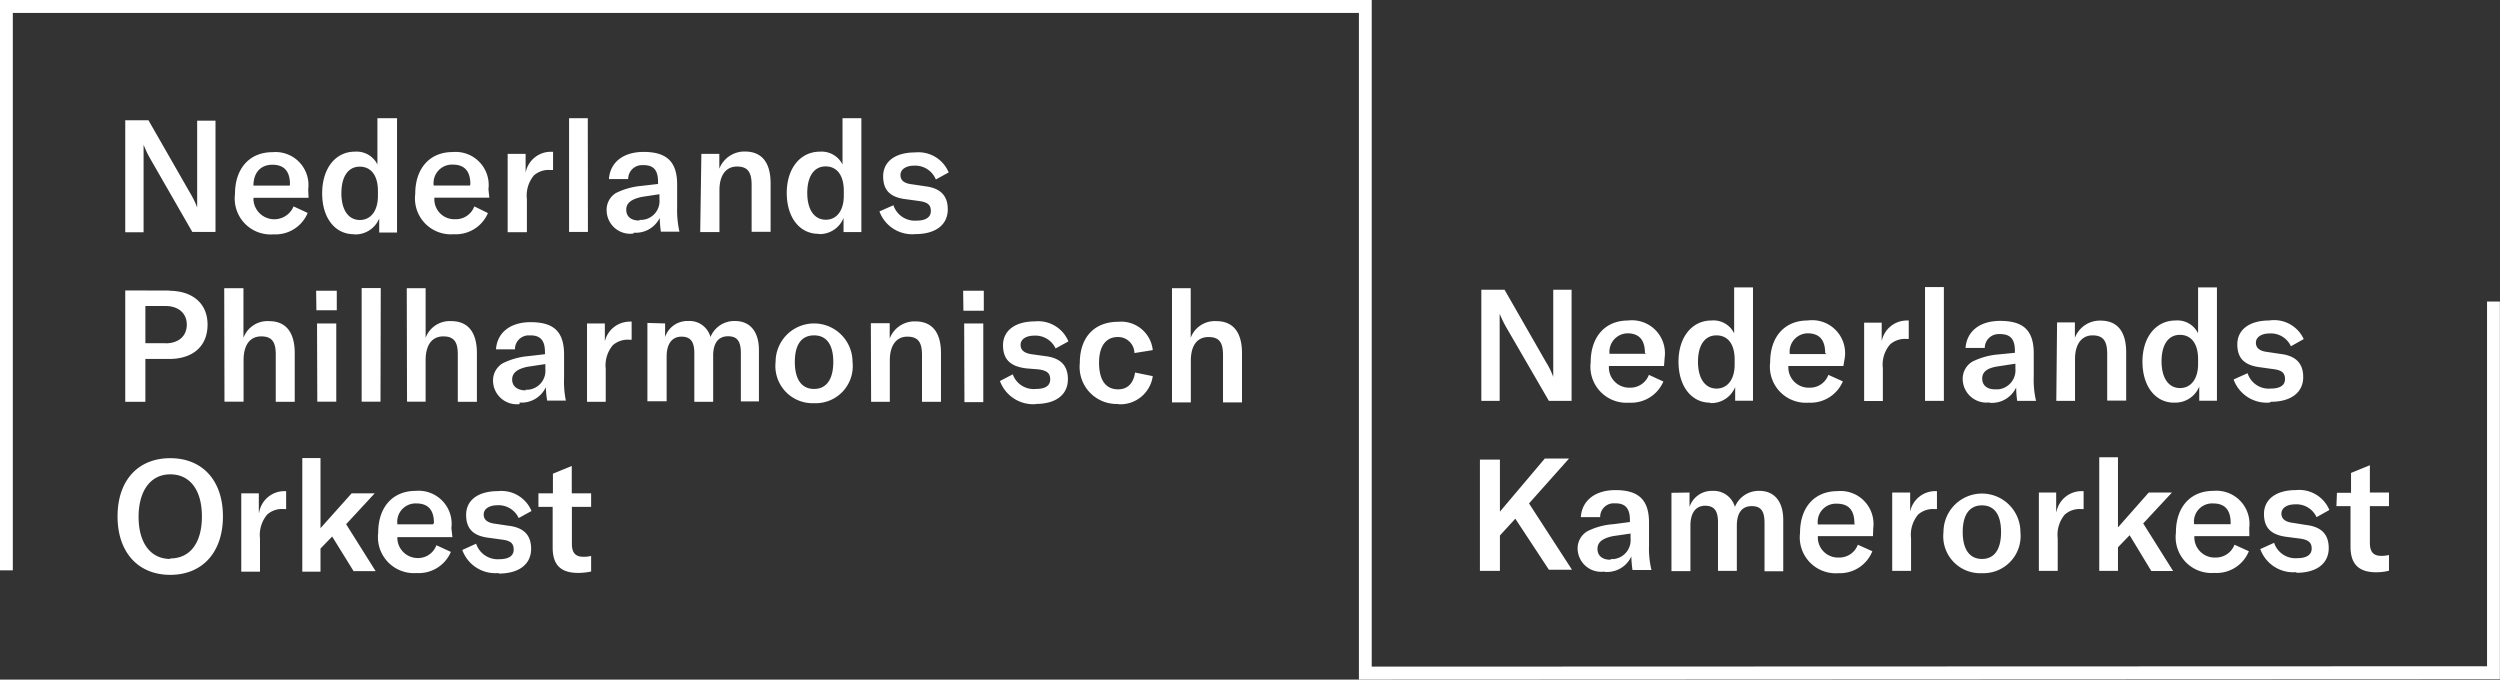
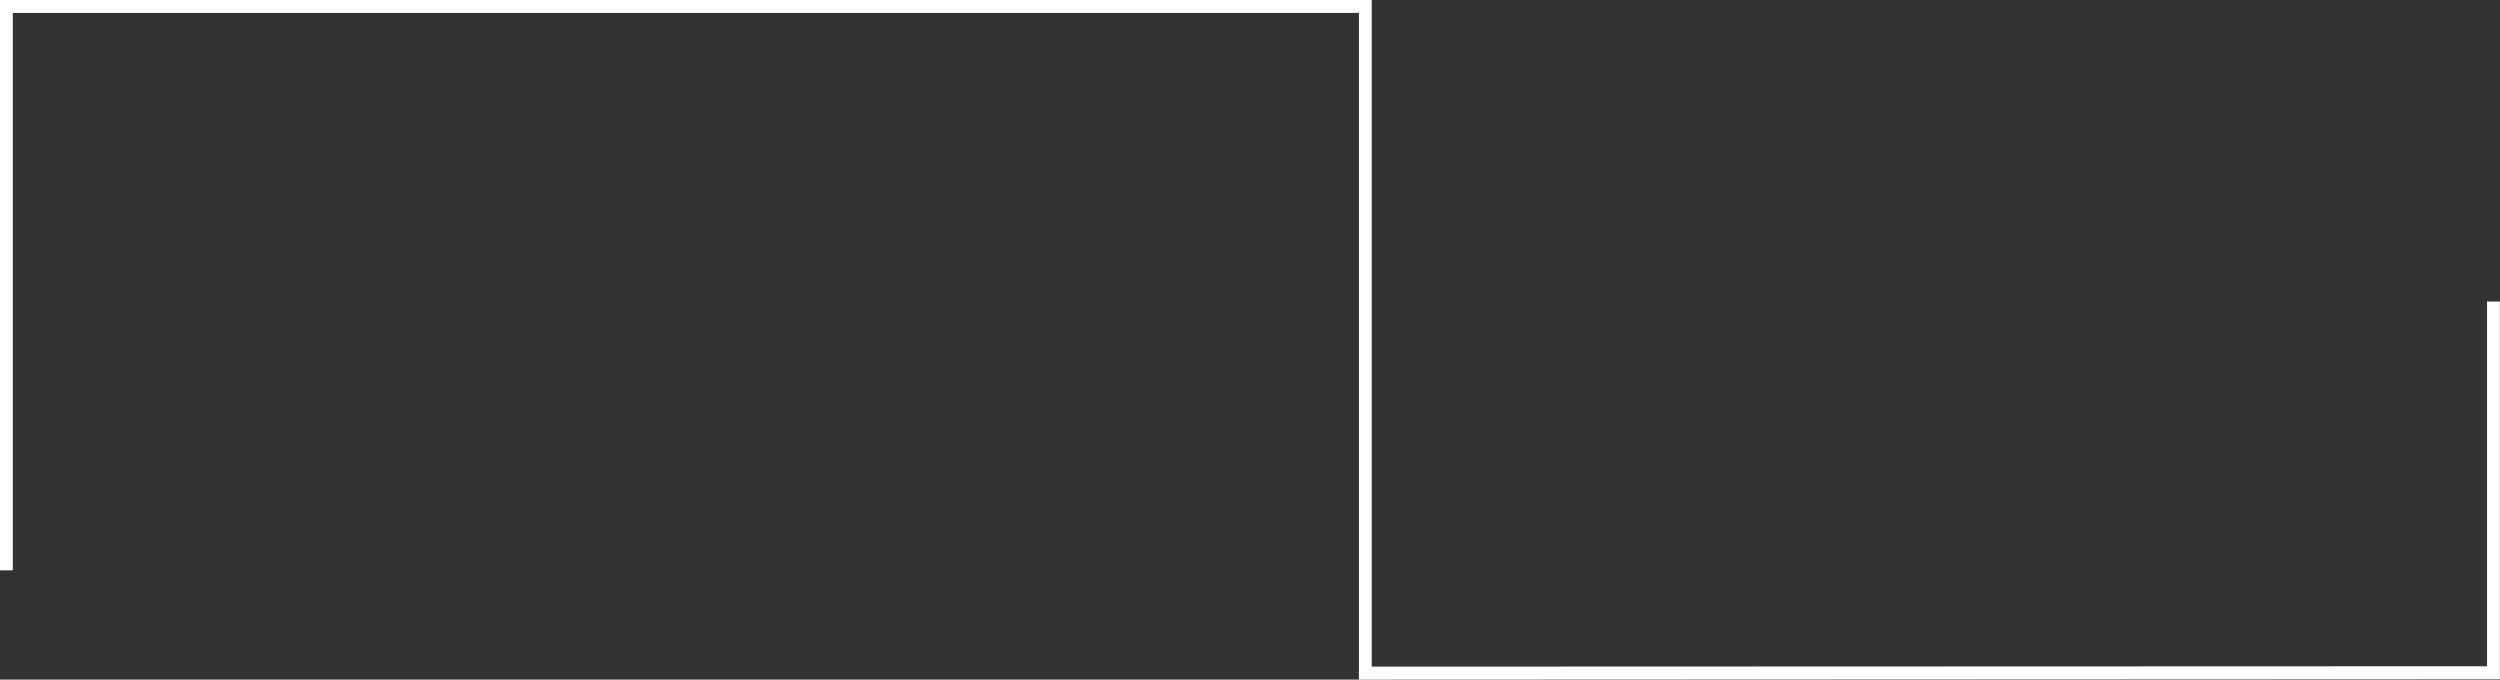
<svg xmlns="http://www.w3.org/2000/svg" width="195.01" height="53.01" viewBox="0 0 195.01 53.01">
  <rect x="0" y="0" width="195.01" height="53.01" fill="#333333" stroke="none" />
  <title>NedPho_NedKam_Logo_Small_1px_Outline</title>
-   <path d="M182.25,39.48h1.1v3.16c0,1.2.49,2,2,2a4.21,4.21,0,0,0,1-.12V43.29a2.35,2.35,0,0,1-.6.07c-.6,0-.89-.3-.89-1V39.48h1.49V38.42h-1.49V36.29l-1.47.6v1.55h-1.1Zm-3.12,5.2c1.59,0,2.52-.73,2.52-1.93,0-1-.5-1.65-1.76-1.8l-1-.16c-.64-.07-.93-.32-.93-.73s.39-.72,1.09-.72a1.72,1.72,0,0,1,1.65,1l1-.56a2.55,2.55,0,0,0-2.62-1.55c-1.55,0-2.48.73-2.48,1.86s.6,1.66,1.86,1.8l.93.12c.67.09.93.3.93.78s-.39.75-1.12.75a1.75,1.75,0,0,1-1.81-1.2l-1.08.49a2.74,2.74,0,0,0,2.82,1.8M174,40.89h-2.85a1.42,1.42,0,0,1,1.48-1.62c.93,0,1.37.52,1.37,1.52Zm1.45.29a2.58,2.58,0,0,0-2.8-2.89c-1.77,0-2.92,1.24-2.92,3.26a2.8,2.8,0,0,0,3,3.14A2.72,2.72,0,0,0,175.42,43l-1.12-.51a1.55,1.55,0,0,1-1.49,1A1.58,1.58,0,0,1,171.17,42a1.09,1.09,0,0,1,0-.18h4.29Zm-7.64,3.36h1.7l-2.33-3.71,2.24-2.41h-1.81l-2.4,2.72V35.67h-1.46v8.86h1.46V42.69l.91-.94Zm-7.42-4.63V38.42h-1.35v6.11h1.47V42a2.46,2.46,0,0,1,.55-1.86,1.74,1.74,0,0,1,1.27-.43h.2v-1.4h-.17a2,2,0,0,0-1.95,1.62m-5.81,3.67c-.94,0-1.5-.71-1.5-2.1s.56-2.08,1.5-2.08,1.49.68,1.49,2.08-.55,2.1-1.49,2.1m0,1.11a2.9,2.9,0,0,0,3-3.21,3,3,0,1,0-6,0,2.88,2.88,0,0,0,3,3.21M149,39.89V38.42H147.6v6.11h1.47V42a2.46,2.46,0,0,1,.55-1.86,1.74,1.74,0,0,1,1.27-.43h.2v-1.4h-.17A2,2,0,0,0,149,39.91m-4.32,1H141.8a1.42,1.42,0,0,1,1.48-1.62c.93,0,1.37.52,1.37,1.52Zm1.44.29a2.57,2.57,0,0,0-2.79-2.89c-1.77,0-2.92,1.24-2.92,3.26a2.8,2.8,0,0,0,3,3.14A2.72,2.72,0,0,0,146.05,43l-1.13-.51a1.54,1.54,0,0,1-1.49,1A1.57,1.57,0,0,1,141.8,42v-.18h4.3Zm-15.74-2.76v6.11h1.48V41c0-1,.42-1.55,1.15-1.55s1,.43,1,1.28v3.8h1.47V41c0-1,.41-1.52,1.16-1.52s1,.42,1,1.32v3.76h1.46v-4c0-1.44-.69-2.27-1.86-2.27a2,2,0,0,0-1.91,1.25,1.72,1.72,0,0,0-1.74-1.25,1.83,1.83,0,0,0-1.8,1.25V38.42Zm-4.77,5.22c-.64,0-1-.33-1-.84s.36-.82,1.2-1l1.38-.2V42a1.48,1.48,0,0,1-1.33,1.61h-.19m-.48,1a2.09,2.09,0,0,0,2.06-1.2,9.3,9.3,0,0,0,.09,1.05h1.48a7.06,7.06,0,0,1-.19-1.89v-1.8c0-1.77-.8-2.54-2.62-2.54-1.57,0-2.61.8-2.7,2.11h1.51a1.06,1.06,0,0,1,1-1.08H126c.78,0,1.14.39,1.14,1.31v.15l-1.3.17a5.31,5.31,0,0,0-2,.54,1.54,1.54,0,0,0-.78,1.36,1.84,1.84,0,0,0,2.07,1.8m-4.31-.15h1.8l-3.35-5.17h0l3.12-3.5h-1.89L117,39.91V35.85h-1.56v8.68H117V41.77l1.2-1.31Zm56.32-13.1c1.59,0,2.52-.74,2.52-1.93,0-1-.51-1.65-1.76-1.8l-1-.15c-.65-.07-.93-.32-.93-.73s.39-.72,1.09-.72a1.71,1.71,0,0,1,1.64,1l1-.56A2.54,2.54,0,0,0,177,25c-1.55,0-2.48.73-2.48,1.86s.6,1.66,1.86,1.8l.93.13c.67.08.93.29.93.78s-.39.74-1.12.74a1.73,1.73,0,0,1-1.8-1.2l-1.09.49a2.74,2.74,0,0,0,2.82,1.8m-7-1.13c-.89,0-1.44-.78-1.44-2.09s.54-2.06,1.43-2.06,1.42.69,1.42,1.89v.39c0,1.15-.55,1.87-1.41,1.87m-.5,1.13a2,2,0,0,0,2-1.25v1.11h1.38V22.42h-1.47V26a1.79,1.79,0,0,0-1.76-1c-1.53,0-2.58,1.3-2.58,3.21s1,3.2,2.47,3.2m-9.19-.14h1.46V28c0-1.16.52-1.84,1.37-1.84s1.14.47,1.14,1.44v3.65h1.48V27.49c0-1.64-.69-2.48-2-2.48a2.08,2.08,0,0,0-2,1.34v-1.2h-1.39Zm-4.78-.9c-.64,0-1-.33-1-.84s.37-.82,1.21-.95l1.38-.21v.39a1.49,1.49,0,0,1-1.34,1.61h-.18m-.48,1.05a2.09,2.09,0,0,0,2.06-1.2,7.42,7.42,0,0,0,.08,1.05h1.47a7.13,7.13,0,0,1-.18-1.9v-1.8c0-1.8-.81-2.54-2.62-2.54-1.58,0-2.6.8-2.7,2.11h1.5a1.08,1.08,0,0,1,1.06-1.08h.14c.79,0,1.15.39,1.15,1.3v.16l-1.32.13a5.54,5.54,0,0,0-2,.56,1.55,1.55,0,0,0-.75,1.38,1.85,1.85,0,0,0,2.08,1.8m-3.55-9h-1.47v8.88h1.47Zm-4.85,4.2V25.17h-1.37v6.11h1.46V28.72a2.41,2.41,0,0,1,.56-1.85,1.73,1.73,0,0,1,1.27-.43h.19V25h-.17a2,2,0,0,0-1.94,1.62m-4.32,1h-2.85A1.43,1.43,0,0,1,141,26c.93,0,1.37.53,1.37,1.53Zm1.44.29A2.57,2.57,0,0,0,141,25c-1.77,0-2.92,1.24-2.92,3.26a2.81,2.81,0,0,0,3,3.15,2.74,2.74,0,0,0,2.67-1.66l-1.13-.51a1.52,1.52,0,0,1-1.48,1,1.58,1.58,0,0,1-1.64-1.51,1.09,1.09,0,0,1,0-.18h4.29Zm-10,2.4c-.89,0-1.45-.78-1.45-2.09s.54-2.06,1.44-2.06,1.42.69,1.42,1.89v.4c0,1.14-.56,1.86-1.41,1.86m-.5,1.13a2,2,0,0,0,1.95-1.25v1.07h1.39V22.42h-1.47V26a1.79,1.79,0,0,0-1.77-1c-1.52,0-2.57,1.3-2.57,3.21s1,3.2,2.47,3.2m-5-3.81h-2.85A1.44,1.44,0,0,1,126.94,26c.93,0,1.37.53,1.37,1.53Zm1.45.29A2.57,2.57,0,0,0,127,25c-1.78,0-2.92,1.26-2.92,3.26a2.81,2.81,0,0,0,3,3.15,2.73,2.73,0,0,0,2.67-1.65l-1.13-.52a1.54,1.54,0,0,1-1.49,1,1.58,1.58,0,0,1-1.63-1.52v-.17h4.3Zm-14.3,3.38h1.43v-6.8h0a8.44,8.44,0,0,0,.53,1.09l3.31,5.71h1.77V22.6h-1.43v6.8h0a5.7,5.7,0,0,0-.54-1.11l-3.26-5.69h-1.81ZM42,39.54h1.11v3.15c0,1.24.49,2,2,2a4.88,4.88,0,0,0,1-.11V43.36a2.08,2.08,0,0,1-.61.07c-.6,0-.89-.3-.89-1V39.54h1.5V38.48H44.6V36.35l-1.47.6v1.53H42Zm-3.09,5.2c1.59,0,2.52-.74,2.52-1.93,0-1-.5-1.65-1.76-1.8l-1-.15c-.65-.07-.94-.32-.94-.73s.39-.72,1.09-.72a1.73,1.73,0,0,1,1.64,1l1-.55a2.54,2.54,0,0,0-2.62-1.55c-1.56,0-2.48.72-2.48,1.85s.6,1.67,1.85,1.8l.93.13c.68.08.93.29.93.78s-.39.75-1.12.75a1.77,1.77,0,0,1-1.81-1.21l-1.08.49a2.74,2.74,0,0,0,2.82,1.8m-5.11-3.8H31a1.43,1.43,0,0,1,1.48-1.63c.93,0,1.37.53,1.37,1.53Zm1.44.29a2.58,2.58,0,0,0-2.79-2.9c-1.77,0-2.92,1.25-2.92,3.27a2.81,2.81,0,0,0,3,3.14,2.72,2.72,0,0,0,2.67-1.65l-1.13-.52a1.52,1.52,0,0,1-1.48,1A1.59,1.59,0,0,1,31,42.08a1.09,1.09,0,0,1,0-.18h4.29Zm-7.63,3.36h1.72L27,40.89l2.23-2.41h-1.8L25,41.2V35.73H23.58v8.86H25v-1.8l.91-.94ZM20.19,40V38.48H18.82v6.11h1.46V42a2.47,2.47,0,0,1,.56-1.86,1.71,1.71,0,0,1,1.28-.43h.2v-1.4h-.17A2,2,0,0,0,20.21,40m-6.93,3.6c-1.55,0-2.47-1.27-2.47-3.28S11.73,37,13.28,37s2.47,1.24,2.47,3.28-.9,3.28-2.47,3.28m0,1.28c2.5,0,4.11-1.75,4.11-4.56s-1.61-4.54-4.11-4.54-4.11,1.72-4.11,4.54,1.62,4.56,4.11,4.56M91.42,31.39h1.47V28.14c0-1.2.5-1.85,1.38-1.85s1.13.48,1.13,1.41v3.69h1.48V27.54c0-1.63-.7-2.49-2-2.49a2,2,0,0,0-2,1.3V22.48H91.42Zm-4.2.14a2.55,2.55,0,0,0,2.7-2.19l-1.38-.28c-.13.86-.6,1.31-1.32,1.31-1,0-1.49-.76-1.49-2.08s.56-2,1.46-2a1.27,1.27,0,0,1,1.3,1.25v0l1.43-.23a2.48,2.48,0,0,0-2.69-2.21c-1.86,0-3,1.2-3,3.21a2.89,2.89,0,0,0,3,3.2m-6.45,0c1.6,0,2.52-.73,2.52-1.93,0-1-.5-1.65-1.76-1.8l-1-.14c-.64-.08-.93-.32-.93-.74s.39-.72,1.09-.72a1.73,1.73,0,0,1,1.64,1l1-.55a2.55,2.55,0,0,0-2.62-1.56c-1.55,0-2.48.73-2.48,1.86s.6,1.67,1.86,1.81l.89.07c.68.09.93.3.93.79s-.39.74-1.12.74A1.73,1.73,0,0,1,79,29.2l-1,.52a2.76,2.76,0,0,0,2.83,1.8m-5.6-.15h1.47V25.23H75.21Zm-.08-7.13h1.59V22.68H75.13Zm-7.2,7.1h1.46V28.1c0-1.16.51-1.84,1.37-1.84s1.14.47,1.14,1.44v3.64h1.48V27.55c0-1.64-.7-2.48-2-2.48a2.07,2.07,0,0,0-2,1.34v-1.2H67.93Zm-4.45-1c-.94,0-1.5-.71-1.5-2.11s.56-2.07,1.5-2.07,1.5.68,1.5,2.07-.56,2.11-1.5,2.11m0,1.11a2.89,2.89,0,0,0,3-3.22,3,3,0,1,0-6,0,2.9,2.9,0,0,0,3,3.22m-13-6.26v6.11H52V27.81c0-1,.43-1.55,1.16-1.55s1,.43,1,1.28v3.8h1.47v-3.6c0-1,.42-1.51,1.16-1.51s1,.42,1,1.32v3.76H59.2v-4c0-1.44-.69-2.27-1.87-2.27a2,2,0,0,0-1.91,1.25,1.69,1.69,0,0,0-1.74-1.25,1.83,1.83,0,0,0-1.8,1.25V25.23Zm-3.32,1.48V25.23H45.79v6.11h1.46V28.78a2.45,2.45,0,0,1,.55-1.85,1.77,1.77,0,0,1,1.28-.43h.19V25.09a.49.49,0,0,0-.17,0,2,2,0,0,0-1.94,1.63M41,30.45c-.65,0-1.05-.33-1.05-.84s.38-.83,1.2-1l1.39-.21v.4a1.48,1.48,0,0,1-1.34,1.6H41m-.48,1a2.09,2.09,0,0,0,2.06-1.2,7.46,7.46,0,0,0,.1,1.05h1.46A7.32,7.32,0,0,1,44,29.48V27.67c0-1.8-.8-2.54-2.61-2.54-1.58,0-2.61.81-2.7,2.12h1.48a1.07,1.07,0,0,1,1.06-1.09h.14c.78,0,1.14.39,1.14,1.31v.16l-1.3.15a5.54,5.54,0,0,0-2,.56,1.55,1.55,0,0,0-.75,1.38,1.85,1.85,0,0,0,2.08,1.8m-8.79-.19H33.2V28.1c0-1.2.5-1.86,1.38-1.86s1.13.49,1.13,1.42v3.68H37.2v-3.8c0-1.63-.7-2.49-2-2.49a2,2,0,0,0-2,1.3V22.48H31.73Zm-2.05-8.86H28.21v8.86h1.47Zm-4.95,8.86h1.48V25.23H24.73Zm-.07-7.13h1.59V22.68H24.66Zm-7.17,7.13H19V28.1c0-1.2.5-1.86,1.38-1.86s1.13.49,1.13,1.42v3.68h1.48v-3.8c0-1.63-.7-2.49-2-2.49a2,2,0,0,0-2,1.3V22.48H17.49Zm-4.58-4.56H11.34V23.87h1.57c1,0,1.66.56,1.66,1.45s-.63,1.46-1.66,1.46m.29-4.12H9.77v8.68h1.57V28h1.85c1.87,0,3-1,3-2.68s-1.21-2.64-3-2.64m58.22-4.42c1.59,0,2.52-.74,2.52-1.93,0-1-.5-1.65-1.76-1.8l-1-.15c-.65-.07-.93-.31-.93-.73s.4-.73,1.09-.73A1.74,1.74,0,0,1,73,14l1-.55a2.55,2.55,0,0,0-2.62-1.56c-1.56,0-2.49.72-2.49,1.86s.6,1.67,1.86,1.8l.94.13c.67.09.92.3.92.78s-.39.75-1.12.75a1.76,1.76,0,0,1-1.8-1.2l-1.09.48a2.72,2.72,0,0,0,2.82,1.77m-7-1.12c-.9,0-1.45-.78-1.45-2.09s.54-2.07,1.43-2.07,1.42.7,1.42,1.9v.39c0,1.15-.55,1.87-1.4,1.87m-.5,1.12A2,2,0,0,0,65.8,17v1.1h1.39V9.22H65.72v3.61a1.83,1.83,0,0,0-1.76-1c-1.54,0-2.59,1.31-2.59,3.22s1,3.19,2.48,3.19m-9.23-.14h1.5V14.83c0-1.16.51-1.84,1.37-1.84s1.14.47,1.14,1.44v3.65h1.48V14.3c0-1.64-.7-2.48-2-2.48a2.1,2.1,0,0,0-2,1.34V12h-1.4Zm-4.77-.9c-.65,0-1-.33-1-.84s.37-.82,1.21-1l1.38-.21v.39a1.47,1.47,0,0,1-1.34,1.61h-.18m-.48,1A2.08,2.08,0,0,0,51.46,17a9.45,9.45,0,0,0,.09,1.07H53a7.53,7.53,0,0,1-.18-1.89V14.39c0-1.77-.81-2.54-2.62-2.54-1.58,0-2.61.81-2.7,2.12H49a1.08,1.08,0,0,1,1.07-1.09h.13c.78,0,1.13.39,1.13,1.31v.16l-1.29.15a5.54,5.54,0,0,0-2,.56,1.53,1.53,0,0,0-.72,1.36,1.84,1.84,0,0,0,2.08,1.8m-3.55-9H44.39v8.87h1.47ZM41,13.43V12h-1.4v6.11H41.1V15.53a2.45,2.45,0,0,1,.55-1.85,1.74,1.74,0,0,1,1.27-.42h.22V11.84H43A2,2,0,0,0,41,13.47m-4.34,1H33.83a1.44,1.44,0,0,1,1.49-1.63c.93,0,1.37.53,1.37,1.53Zm1.44.29a2.58,2.58,0,0,0-2.79-2.9c-1.77,0-2.92,1.25-2.92,3.27a2.8,2.8,0,0,0,3,3.14,2.72,2.72,0,0,0,2.67-1.65L37,16.1a1.54,1.54,0,0,1-1.49,1,1.56,1.56,0,0,1-1.63-1.51v-.17h4.29ZM28.07,17.16c-.89,0-1.44-.78-1.44-2.09S27.17,13,28.06,13s1.42.7,1.42,1.89v.39c0,1.16-.55,1.88-1.41,1.88m-.49,1.12a2,2,0,0,0,2-1.24v1.1h1.39V9.22H29.44v3.61a1.81,1.81,0,0,0-1.76-1c-1.53,0-2.55,1.33-2.55,3.25s1,3.19,2.47,3.19m-5-3.79H19.77c0-1,.55-1.63,1.48-1.63s1.37.53,1.37,1.53Zm1.44.29a2.57,2.57,0,0,0-2.78-2.9c-1.78,0-2.93,1.25-2.93,3.27a2.8,2.8,0,0,0,3,3.14A2.72,2.72,0,0,0,24,16.61L22.9,16.1a1.63,1.63,0,0,1-3.13-.5v-.17h4.3ZM9.77,18.12H11.2V11.29h0a8.39,8.39,0,0,0,.52,1.09L15,18.09h1.81V9.41H15.38v6.77h0a7.1,7.1,0,0,0-.54-1.11L11.58,9.38H9.77Z" transform="translate(0 0)" fill="#ffffff" />
  <polygon points="106 53.01 106 1.01 1 1.01 1 44.49 0 44.49 0 0 107 0 107 52 194 51.97 194 23.52 195 23.52 195 52.97 194.5 52.97 106 53.01" fill="#ffffff" />
</svg>